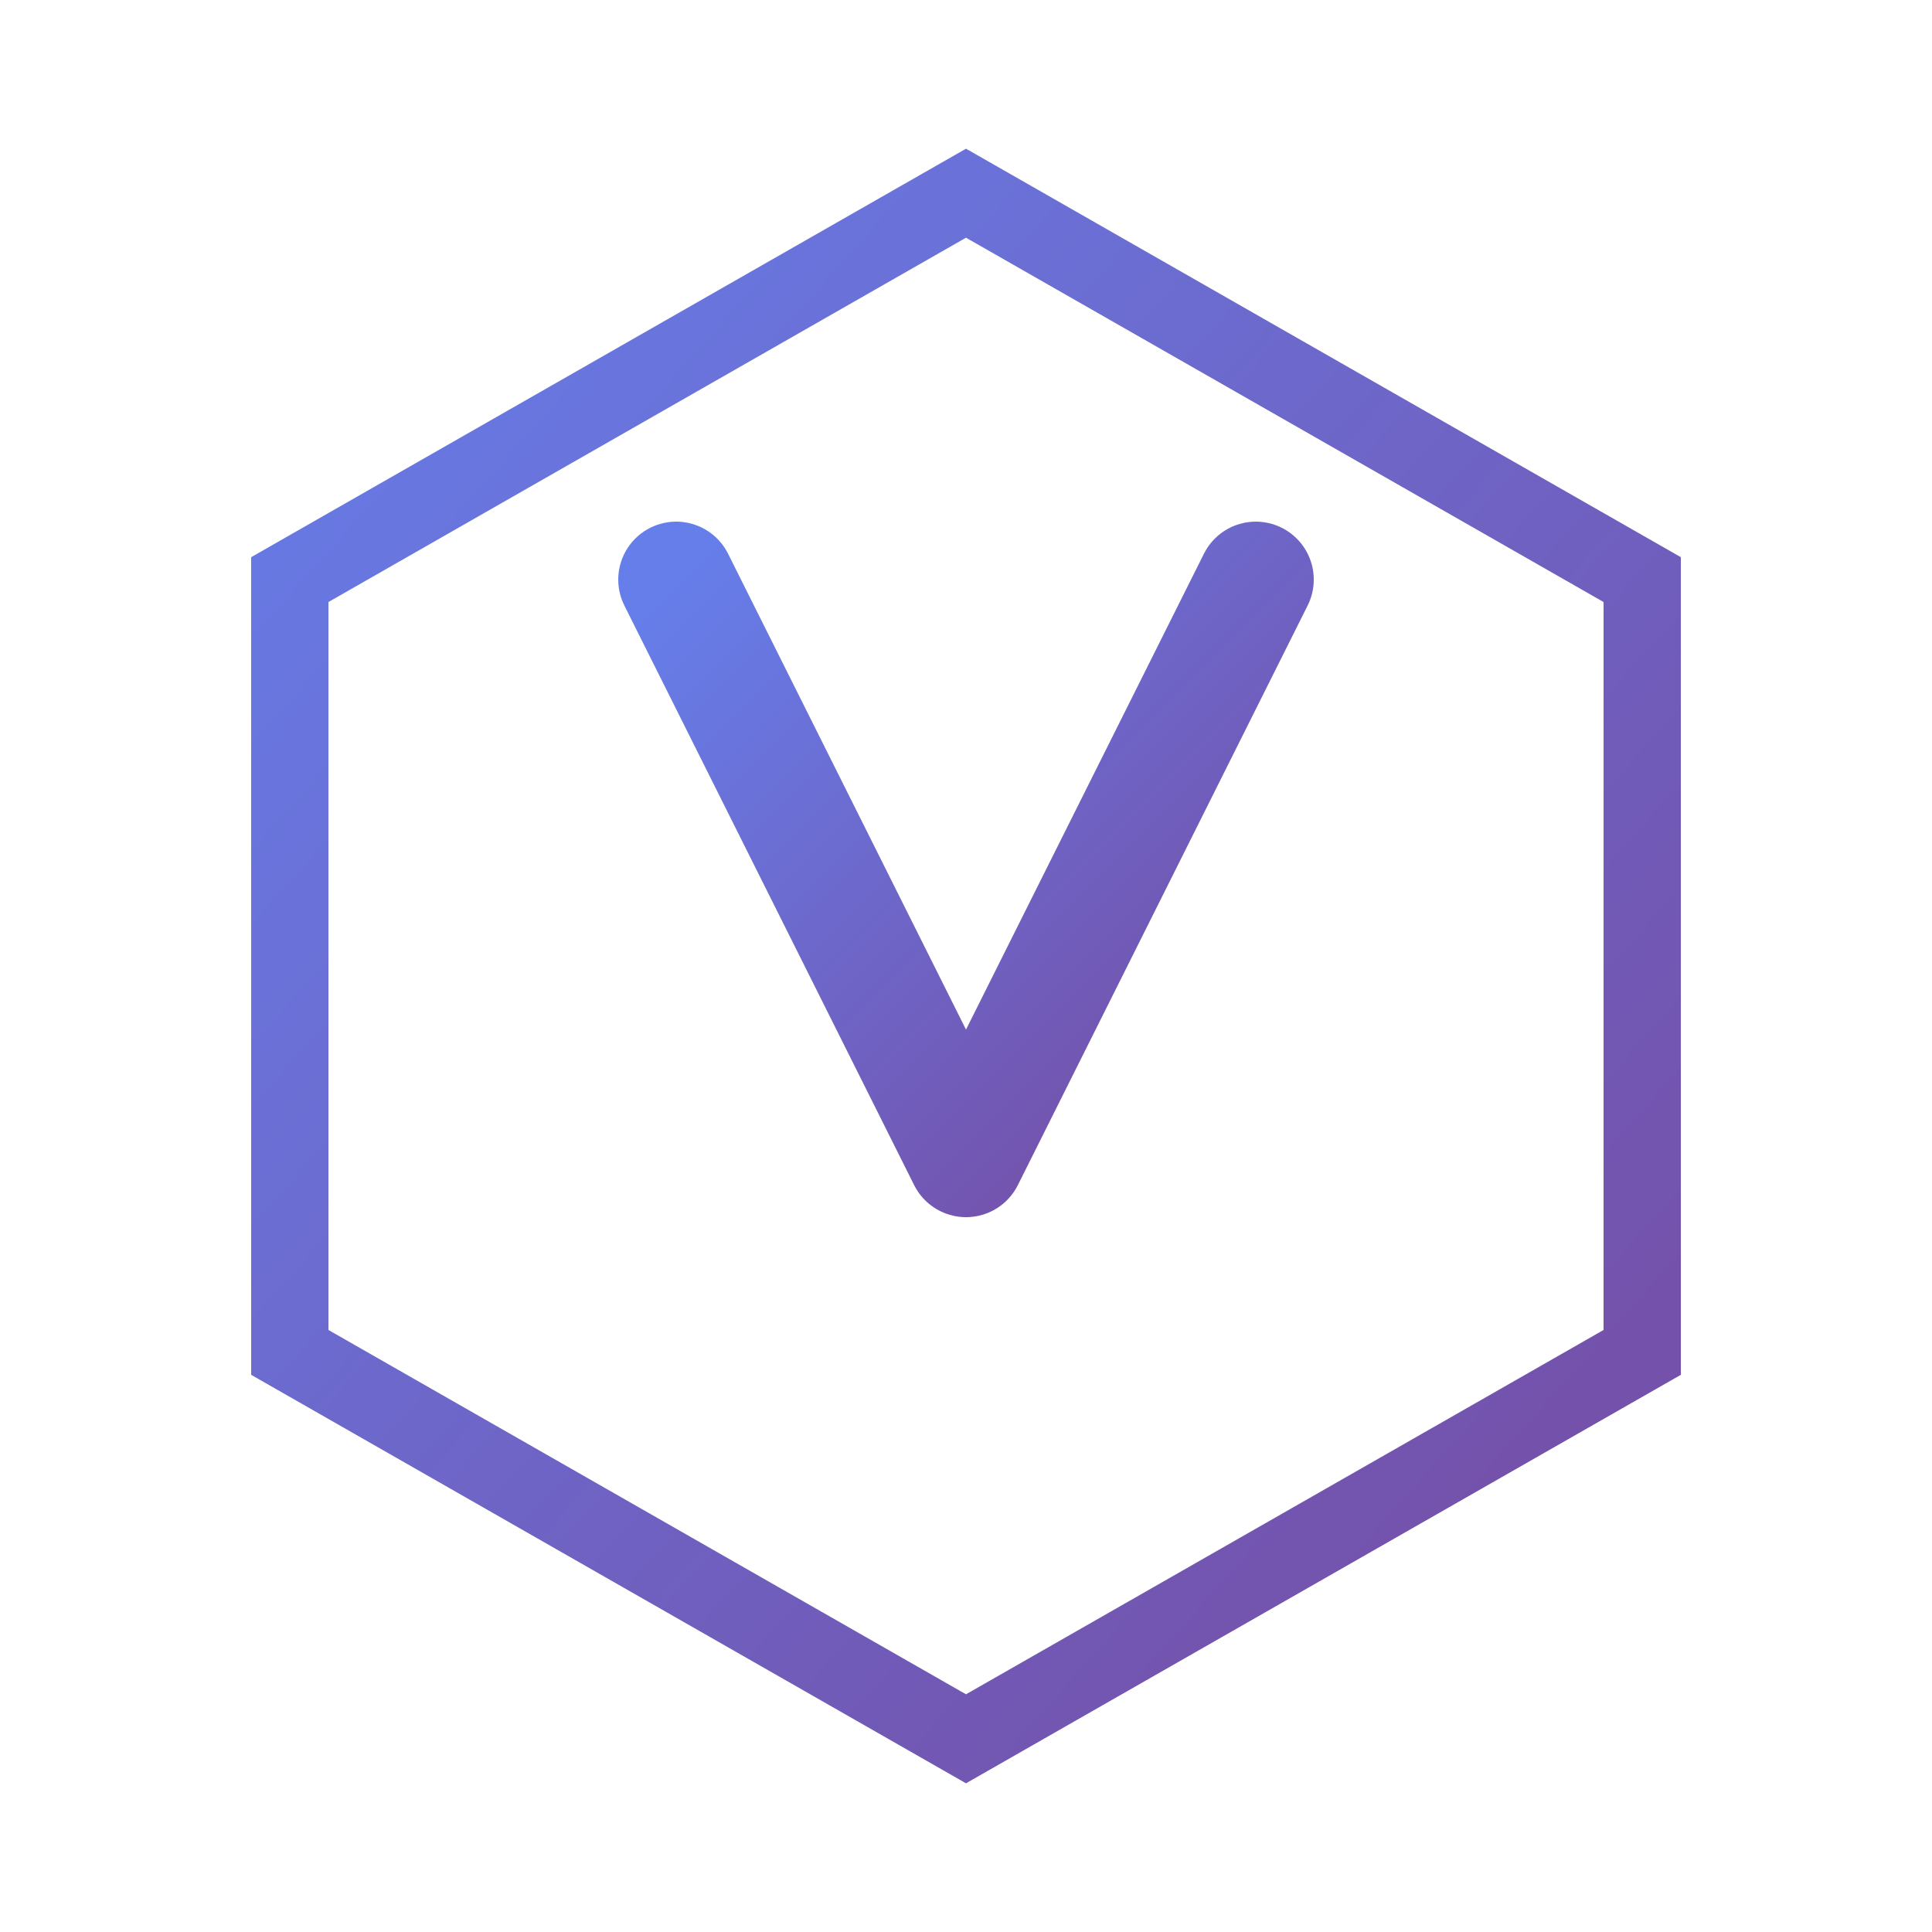
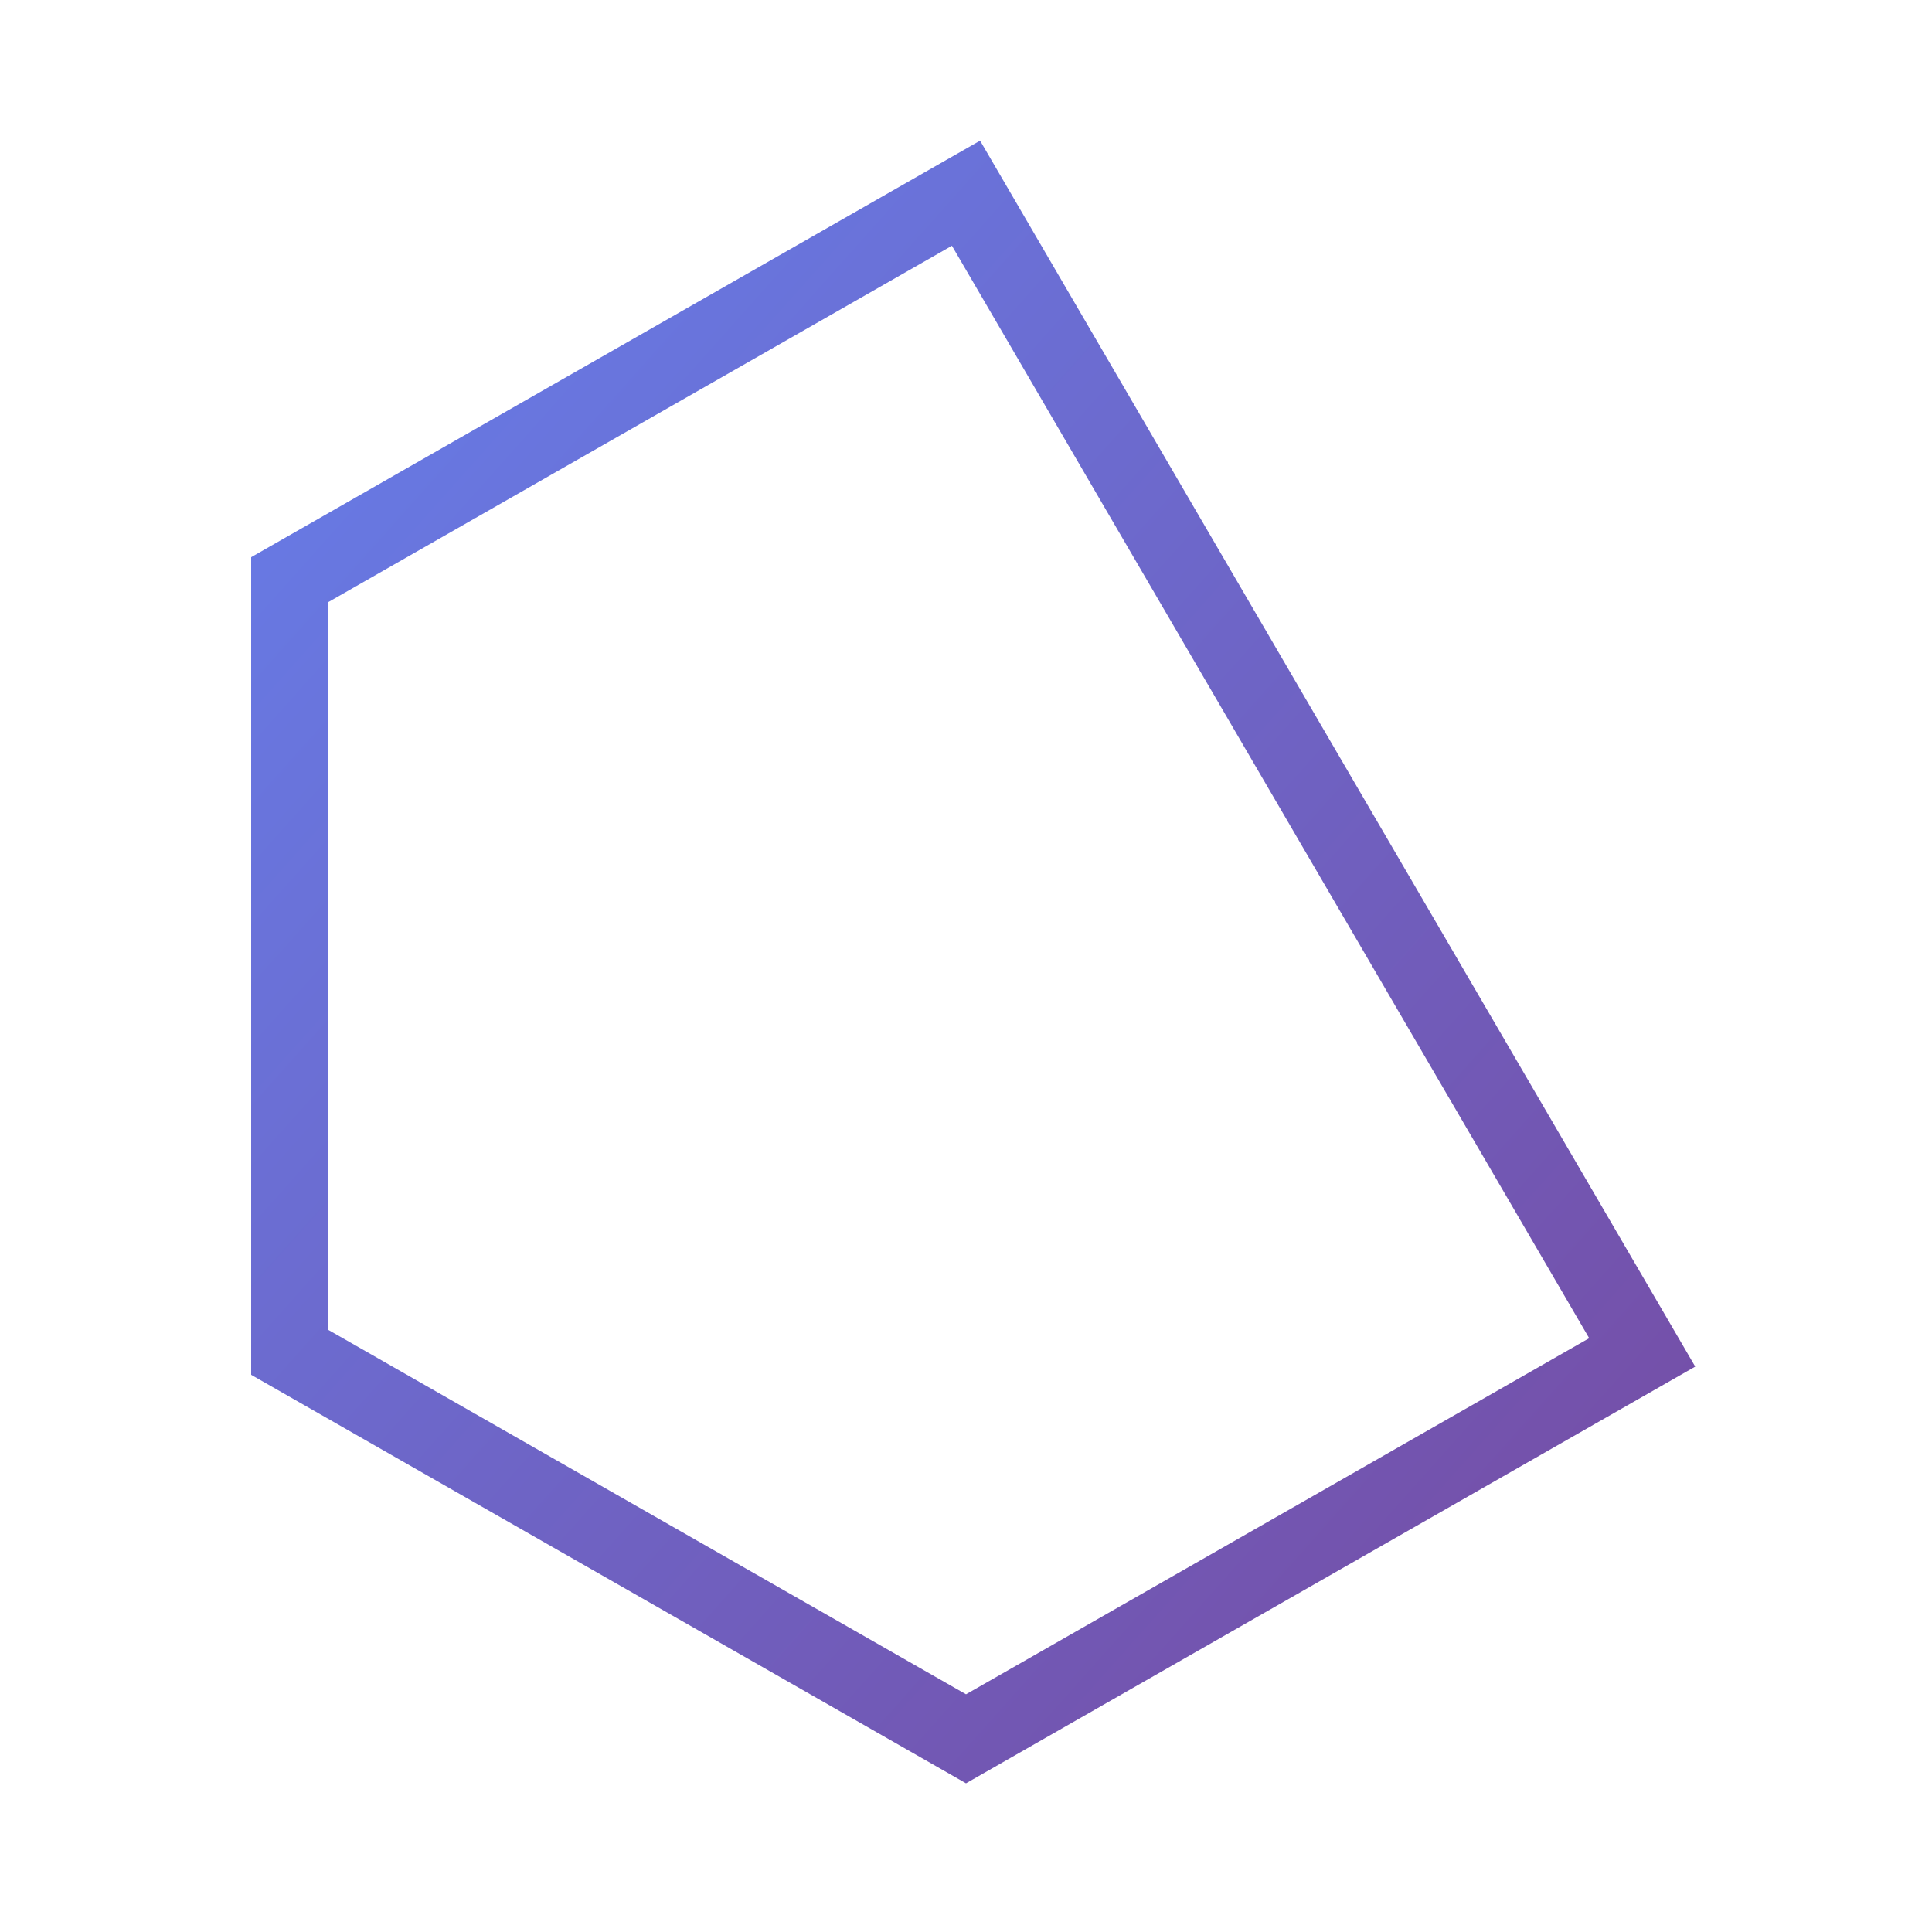
<svg xmlns="http://www.w3.org/2000/svg" viewBox="0 0 200 200" fill="none">
  <defs>
    <linearGradient id="vimerGradient" x1="0%" y1="0%" x2="100%" y2="100%">
      <stop offset="0%" style="stop-color:#667eea;stop-opacity:1" />
      <stop offset="100%" style="stop-color:#764ba2;stop-opacity:1" />
    </linearGradient>
  </defs>
-   <path d="M 100 20 L 170 60 L 170 140 L 100 180 L 30 140 L 30 60 Z" stroke="url(#vimerGradient)" stroke-width="8" fill="none" />
-   <path d="M 70 60 L 100 120 L 130 60" stroke="url(#vimerGradient)" stroke-width="12" stroke-linecap="round" stroke-linejoin="round" fill="none" />
+   <path d="M 100 20 L 170 140 L 100 180 L 30 140 L 30 60 Z" stroke="url(#vimerGradient)" stroke-width="8" fill="none" />
</svg>